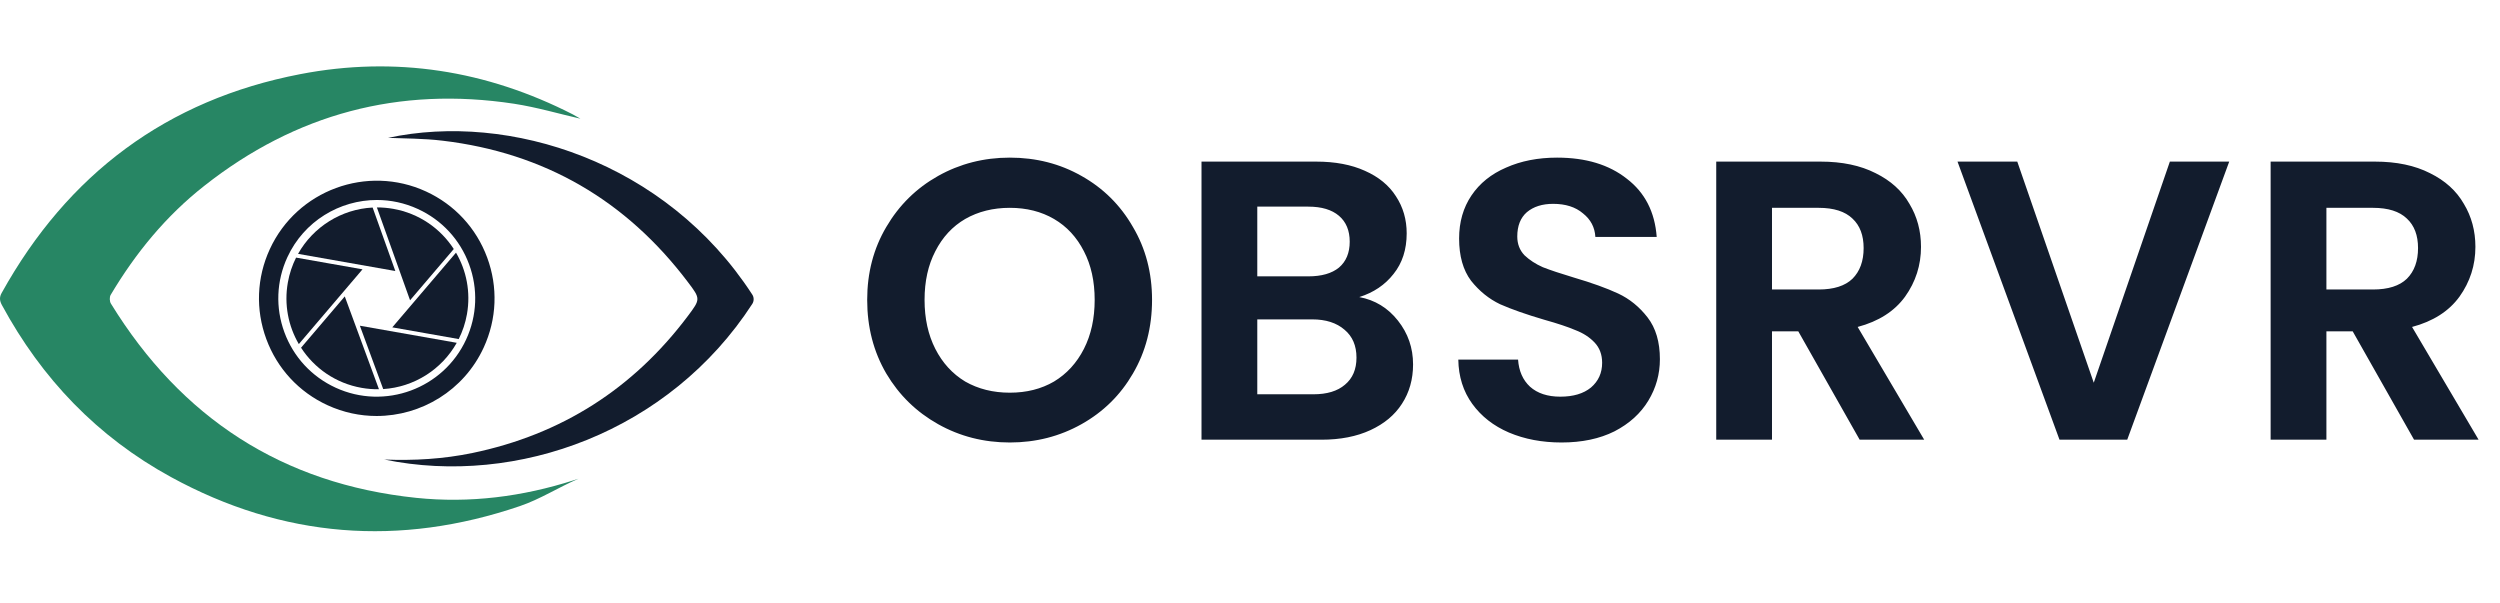
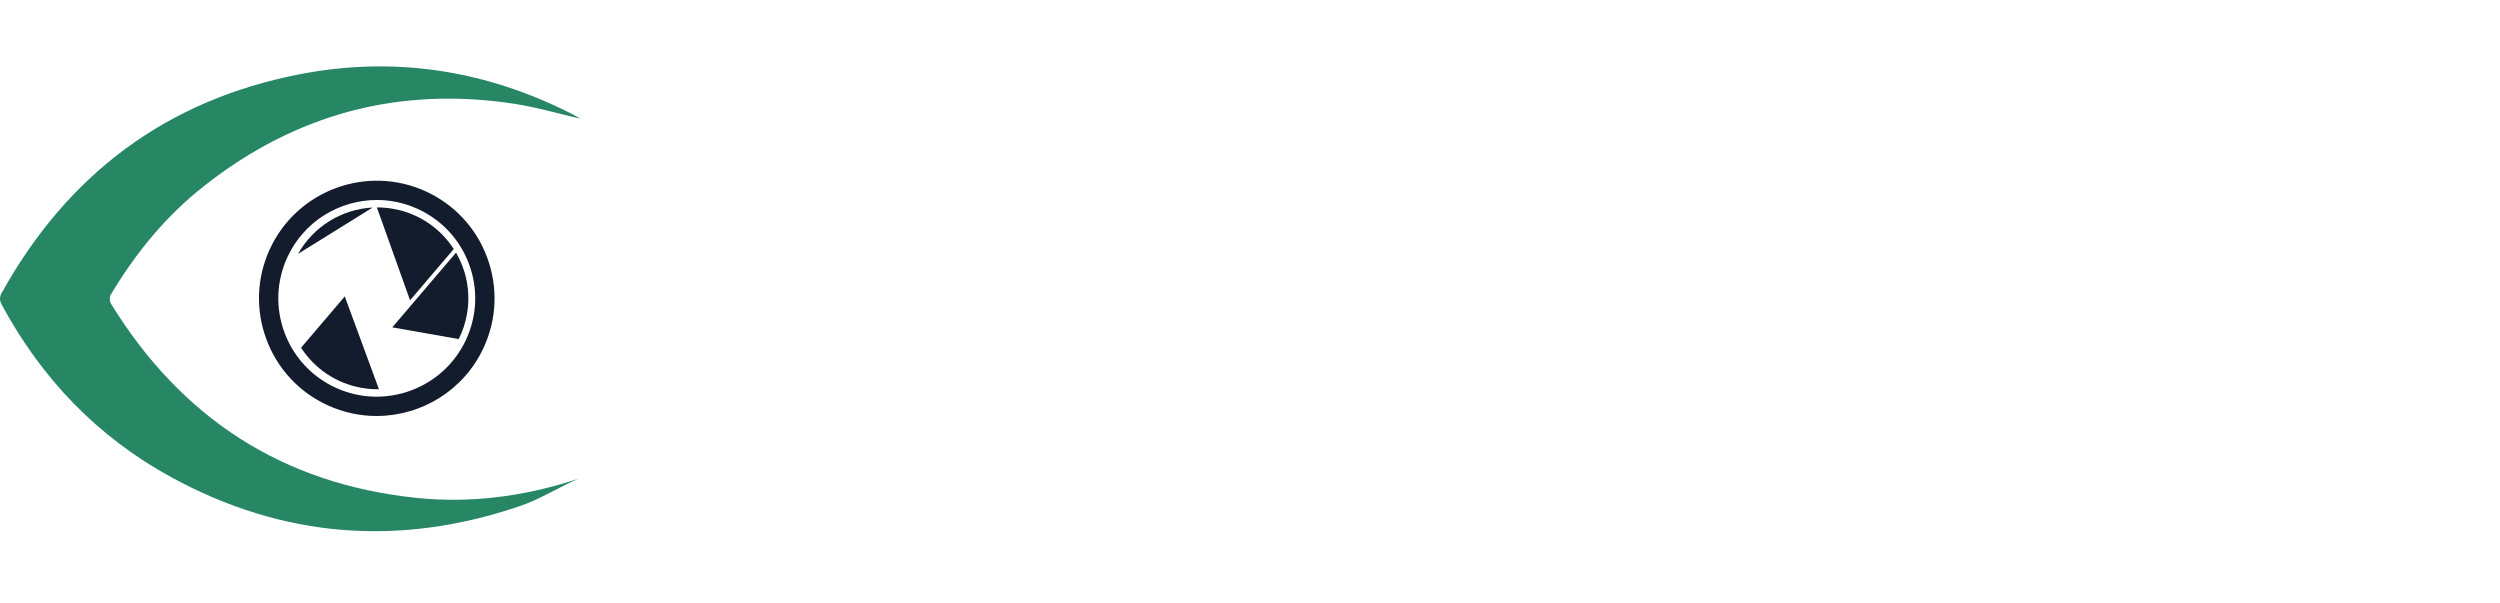
<svg xmlns="http://www.w3.org/2000/svg" width="199" height="48" viewBox="0 0 199 48" fill="none">
-   <path d="M80.381 35.222C78.309 35.222 76.406 34.736 74.673 33.763C72.939 32.791 71.565 31.448 70.55 29.736C69.535 28.002 69.028 26.046 69.028 23.869C69.028 21.712 69.535 19.778 70.55 18.065C71.565 16.332 72.939 14.979 74.673 14.006C76.406 13.034 78.309 12.547 80.381 12.547C82.474 12.547 84.377 13.034 86.089 14.006C87.823 14.979 89.187 16.332 90.18 18.065C91.195 19.778 91.703 21.712 91.703 23.869C91.703 26.046 91.195 28.002 90.18 29.736C89.187 31.448 87.823 32.791 86.089 33.763C84.356 34.736 82.453 35.222 80.381 35.222ZM80.381 31.258C81.713 31.258 82.886 30.962 83.901 30.37C84.916 29.757 85.709 28.89 86.28 27.77C86.851 26.649 87.136 25.349 87.136 23.869C87.136 22.389 86.851 21.099 86.28 20C85.709 18.879 84.916 18.023 83.901 17.431C82.886 16.839 81.713 16.543 80.381 16.543C79.049 16.543 77.865 16.839 76.829 17.431C75.814 18.023 75.022 18.879 74.451 20C73.88 21.099 73.595 22.389 73.595 23.869C73.595 25.349 73.88 26.649 74.451 27.77C75.022 28.89 75.814 29.757 76.829 30.37C77.865 30.962 79.049 31.258 80.381 31.258ZM108.198 23.647C109.446 23.879 110.471 24.503 111.274 25.518C112.078 26.533 112.48 27.695 112.48 29.006C112.48 30.19 112.184 31.237 111.592 32.146C111.021 33.034 110.186 33.731 109.086 34.239C107.987 34.746 106.687 35 105.186 35H95.64V12.864H104.773C106.274 12.864 107.564 13.107 108.642 13.594C109.742 14.08 110.566 14.757 111.116 15.623C111.687 16.49 111.972 17.473 111.972 18.573C111.972 19.862 111.623 20.941 110.926 21.807C110.249 22.674 109.34 23.287 108.198 23.647ZM100.08 21.998H104.139C105.196 21.998 106.01 21.765 106.581 21.3C107.152 20.814 107.437 20.127 107.437 19.239C107.437 18.351 107.152 17.664 106.581 17.177C106.01 16.691 105.196 16.448 104.139 16.448H100.08V21.998ZM104.551 31.385C105.63 31.385 106.465 31.131 107.057 30.624C107.67 30.116 107.976 29.397 107.976 28.467C107.976 27.516 107.659 26.776 107.025 26.247C106.391 25.698 105.534 25.423 104.456 25.423H100.08V31.385H104.551ZM124.295 35.222C122.752 35.222 121.356 34.958 120.109 34.429C118.883 33.901 117.91 33.139 117.191 32.146C116.473 31.152 116.103 29.979 116.081 28.626H120.838C120.902 29.535 121.219 30.254 121.79 30.782C122.382 31.311 123.185 31.575 124.2 31.575C125.236 31.575 126.05 31.332 126.642 30.846C127.234 30.338 127.53 29.683 127.53 28.879C127.53 28.224 127.329 27.685 126.927 27.262C126.526 26.839 126.018 26.512 125.405 26.279C124.813 26.025 123.988 25.75 122.931 25.454C121.494 25.032 120.32 24.619 119.411 24.218C118.523 23.795 117.752 23.171 117.096 22.347C116.462 21.501 116.145 20.38 116.145 18.985C116.145 17.674 116.473 16.532 117.128 15.56C117.783 14.588 118.703 13.848 119.887 13.34C121.071 12.812 122.424 12.547 123.946 12.547C126.23 12.547 128.079 13.107 129.496 14.228C130.934 15.327 131.726 16.871 131.874 18.858H126.991C126.948 18.097 126.621 17.473 126.008 16.987C125.416 16.48 124.623 16.226 123.629 16.226C122.762 16.226 122.065 16.448 121.536 16.892C121.029 17.336 120.775 17.981 120.775 18.826C120.775 19.418 120.965 19.915 121.346 20.317C121.747 20.698 122.234 21.015 122.805 21.268C123.397 21.501 124.221 21.776 125.278 22.093C126.716 22.516 127.889 22.939 128.798 23.361C129.707 23.784 130.49 24.419 131.145 25.264C131.8 26.11 132.128 27.22 132.128 28.594C132.128 29.778 131.822 30.877 131.208 31.892C130.595 32.907 129.697 33.721 128.513 34.334C127.329 34.926 125.923 35.222 124.295 35.222ZM148.028 35L143.144 26.374H141.051V35H136.612V12.864H144.92C146.633 12.864 148.092 13.171 149.297 13.784C150.502 14.376 151.4 15.19 151.992 16.226C152.605 17.241 152.912 18.383 152.912 19.651C152.912 21.11 152.489 22.431 151.643 23.615C150.798 24.778 149.54 25.581 147.87 26.025L153.166 35H148.028ZM141.051 23.044H144.762C145.967 23.044 146.865 22.759 147.457 22.188C148.049 21.596 148.345 20.782 148.345 19.746C148.345 18.731 148.049 17.949 147.457 17.399C146.865 16.828 145.967 16.543 144.762 16.543H141.051V23.044ZM177.446 12.864L169.327 35H163.936L155.818 12.864H160.575L166.663 30.465L172.721 12.864H177.446ZM192.159 35L187.275 26.374H185.182V35H180.742V12.864H189.051C190.763 12.864 192.222 13.171 193.427 13.784C194.632 14.376 195.531 15.19 196.123 16.226C196.736 17.241 197.042 18.383 197.042 19.651C197.042 21.11 196.62 22.431 195.774 23.615C194.928 24.778 193.67 25.581 192 26.025L197.296 35H192.159ZM185.182 23.044H188.892C190.097 23.044 190.996 22.759 191.588 22.188C192.18 21.596 192.476 20.782 192.476 19.746C192.476 18.731 192.18 17.949 191.588 17.399C190.996 16.828 190.097 16.543 188.892 16.543H185.182V23.044Z" fill="#121C2D" />
  <path d="M29.976 33.113C28.666 33.113 27.336 32.837 26.071 32.255C23.797 31.209 22.067 29.34 21.2 26.993C20.332 24.647 20.431 22.103 21.478 19.831C23.64 15.14 29.216 13.082 33.91 15.241C36.183 16.287 37.913 18.155 38.78 20.502C39.648 22.849 39.549 25.392 38.502 27.665C36.924 31.091 33.523 33.113 29.976 33.113ZM30.002 15.919C27.036 15.919 24.195 17.609 22.875 20.473C22 22.373 21.917 24.499 22.642 26.461C23.367 28.422 24.814 29.984 26.714 30.859C30.636 32.664 35.298 30.943 37.105 27.022C37.98 25.122 38.063 22.996 37.338 21.035C36.613 19.073 35.167 17.511 33.266 16.637C32.209 16.15 31.097 15.919 30.002 15.919Z" fill="#121C2D" />
-   <path d="M23.567 20.506C23.261 21.118 23.037 21.782 22.912 22.49C22.602 24.244 22.953 25.962 23.786 27.389L28.856 21.439L23.567 20.506Z" fill="#121C2D" />
-   <path d="M29.662 16.52C27.172 16.648 24.929 18.062 23.725 20.207L31.468 21.573L29.662 16.52Z" fill="#121C2D" />
+   <path d="M29.662 16.52C27.172 16.648 24.929 18.062 23.725 20.207L29.662 16.52Z" fill="#121C2D" />
  <path d="M36.514 26.99C36.821 26.379 37.045 25.714 37.17 25.007C37.479 23.254 37.129 21.537 36.298 20.111L31.226 26.057L36.514 26.99Z" fill="#121C2D" />
  <path d="M36.12 19.822C35.066 18.192 33.362 16.987 31.298 16.623C30.862 16.546 30.428 16.51 30 16.512L32.641 23.901L36.12 19.822Z" fill="#121C2D" />
  <path d="M23.964 27.678C25.018 29.306 26.721 30.51 28.784 30.873C29.248 30.955 29.71 30.991 30.165 30.983L27.444 23.595L23.964 27.678Z" fill="#121C2D" />
-   <path d="M30.503 30.97C32.96 30.815 35.166 29.409 36.357 27.288L28.645 25.927L30.503 30.97Z" fill="#121C2D" />
  <path d="M46.201 9.448C44.541 9.073 42.747 8.538 40.913 8.257C31.757 6.866 23.538 9.06 16.27 14.786C13.217 17.181 10.795 20.137 8.813 23.468C8.706 23.642 8.72 23.99 8.827 24.164C14.422 33.261 22.467 38.519 33.136 39.63C37.406 40.071 41.583 39.536 45.679 38.225C45.799 38.185 45.933 38.145 46.054 38.105C46.027 38.051 46.081 38.158 46.054 38.105C44.487 38.773 43.002 39.737 41.382 40.285C31.797 43.55 22.508 42.84 13.606 37.971C7.756 34.773 3.325 30.144 0.153 24.285C-0.035 23.937 -0.062 23.656 0.139 23.308C5.387 13.863 13.271 7.949 23.9 5.902C31.463 4.444 38.718 5.595 45.585 9.1C45.853 9.247 46.094 9.394 46.201 9.448Z" fill="#278664" />
-   <path d="M59.882 24.191C53.295 34.345 41.181 38.76 30.593 36.58C32.949 36.673 35.291 36.539 37.607 36.058C44.688 34.586 50.404 30.947 54.755 25.154C55.759 23.816 55.772 23.79 54.755 22.452C49.842 15.95 43.336 12.164 35.238 11.2C33.698 11.013 32.132 11.027 30.887 10.973C40.538 8.899 53.001 12.859 59.868 23.428C60.029 23.656 60.029 23.964 59.882 24.191Z" fill="#121C2D" />
</svg>